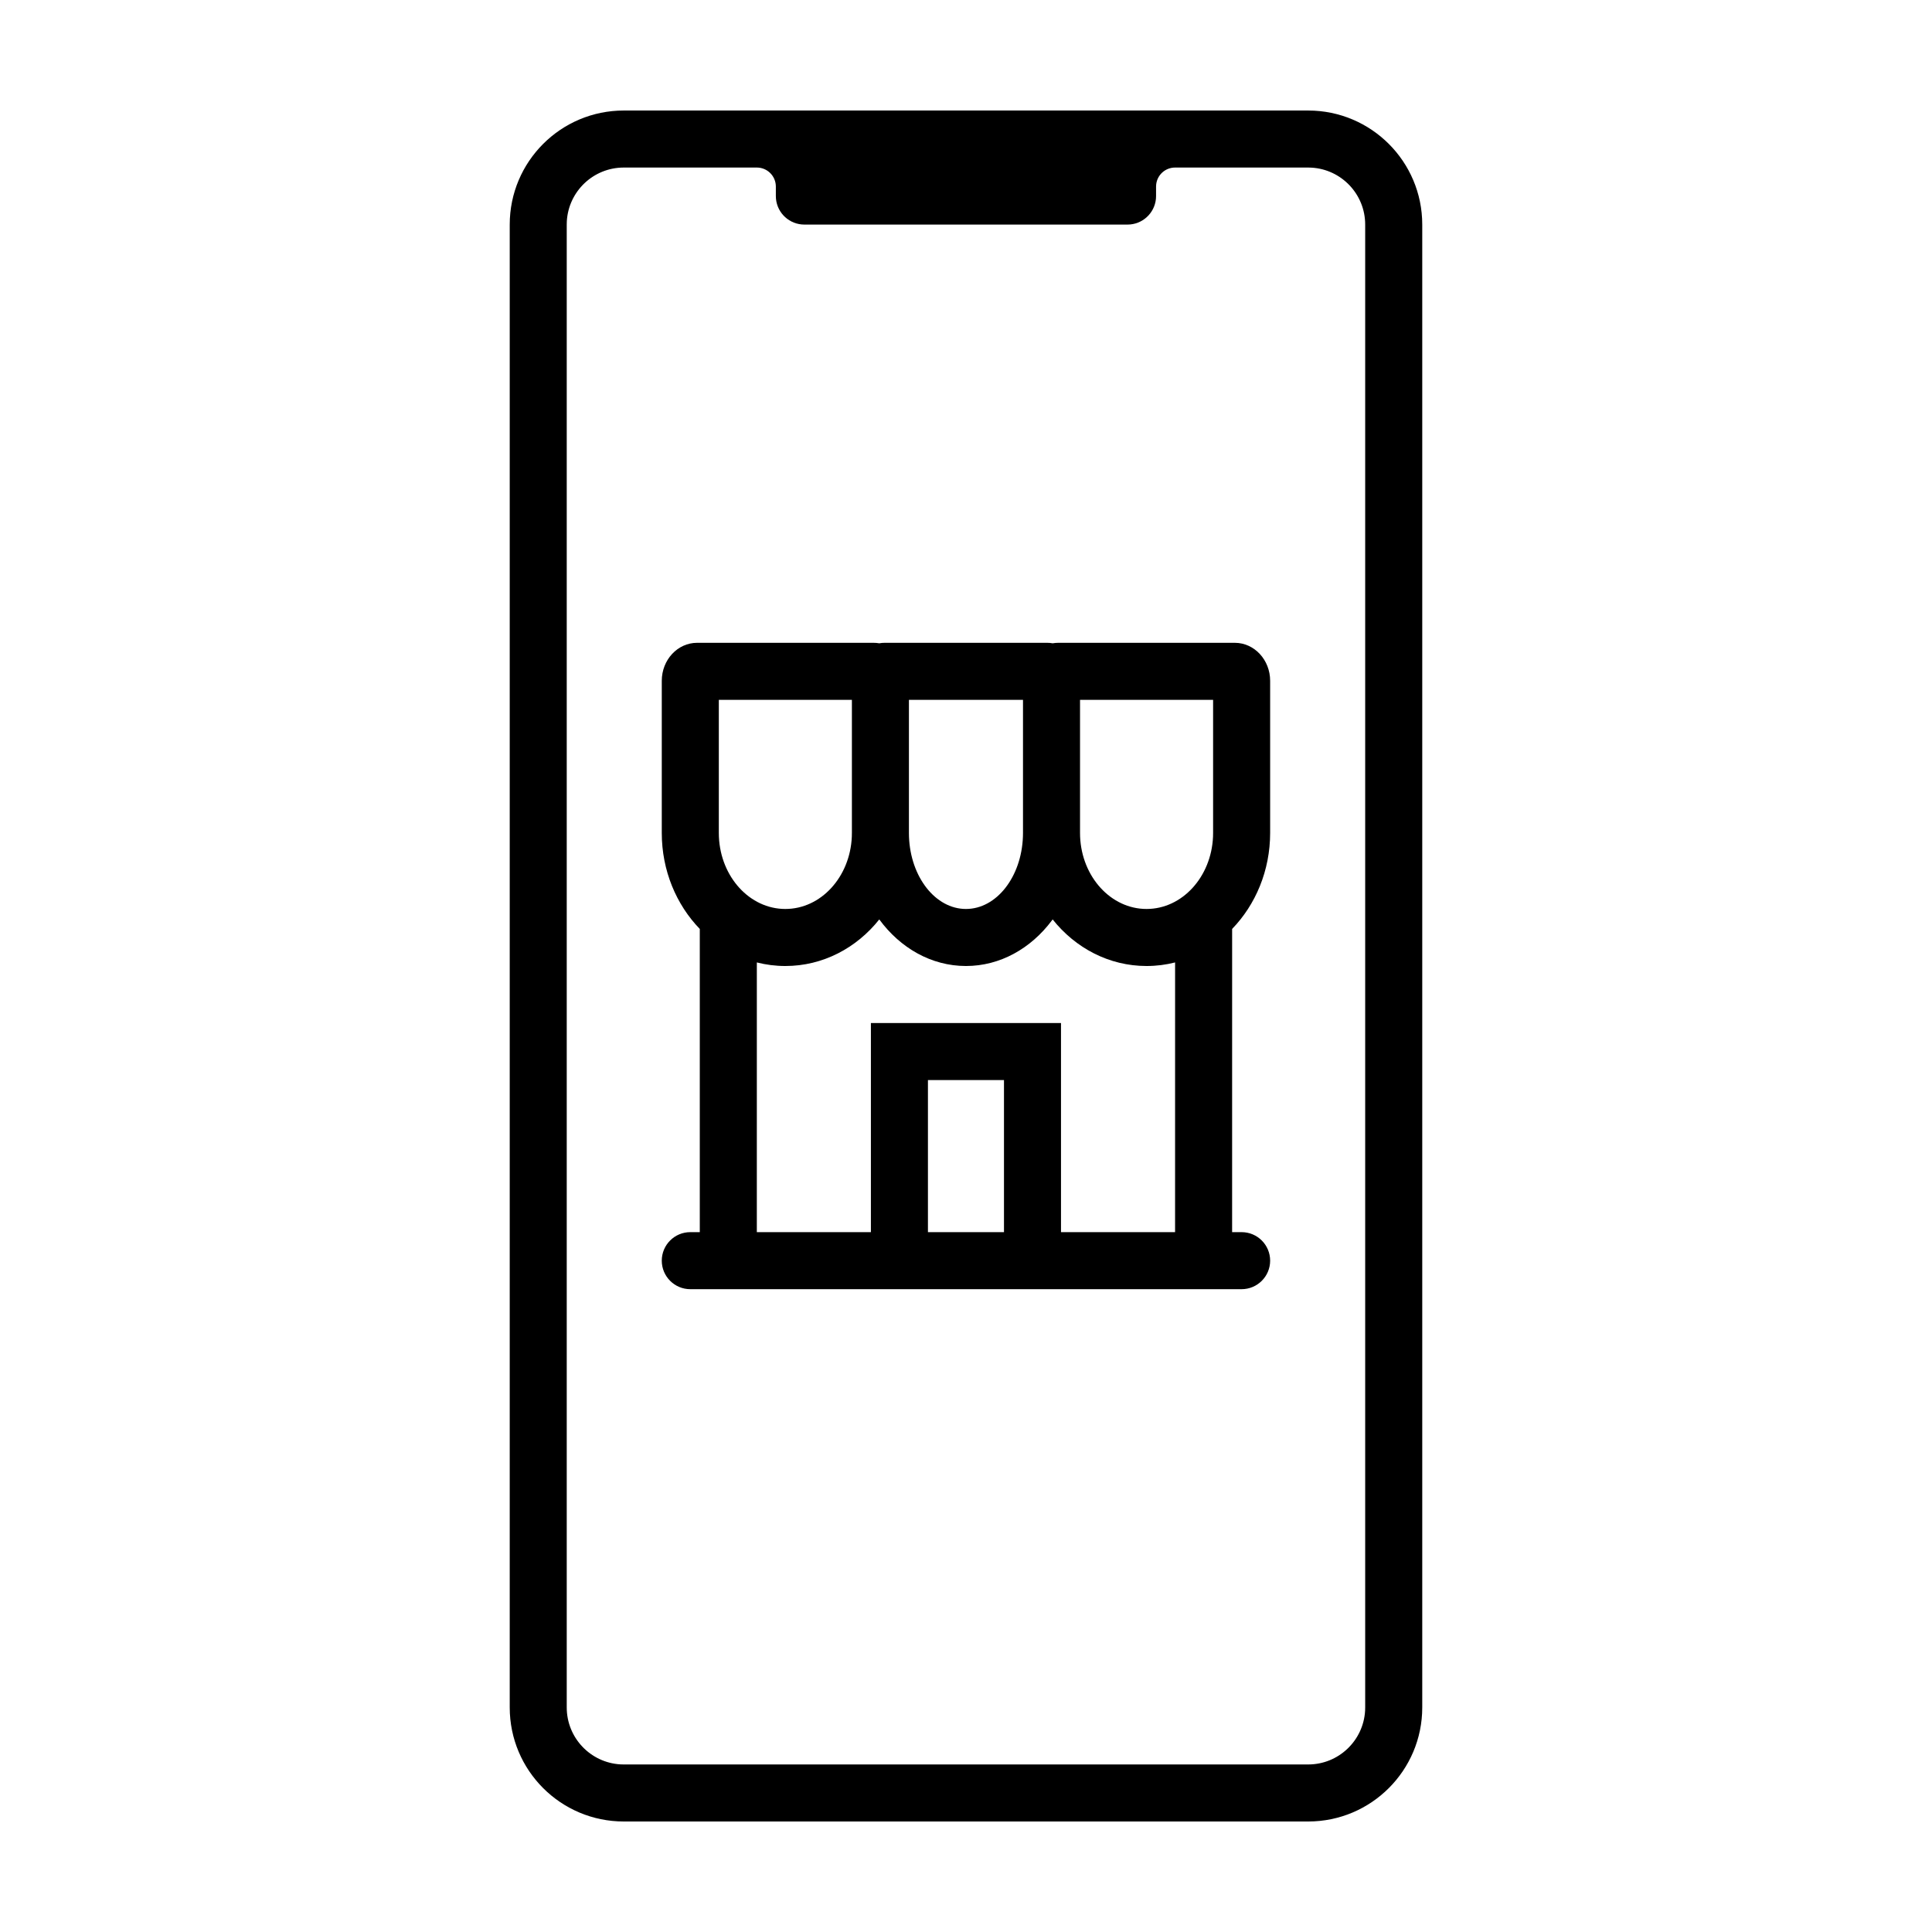
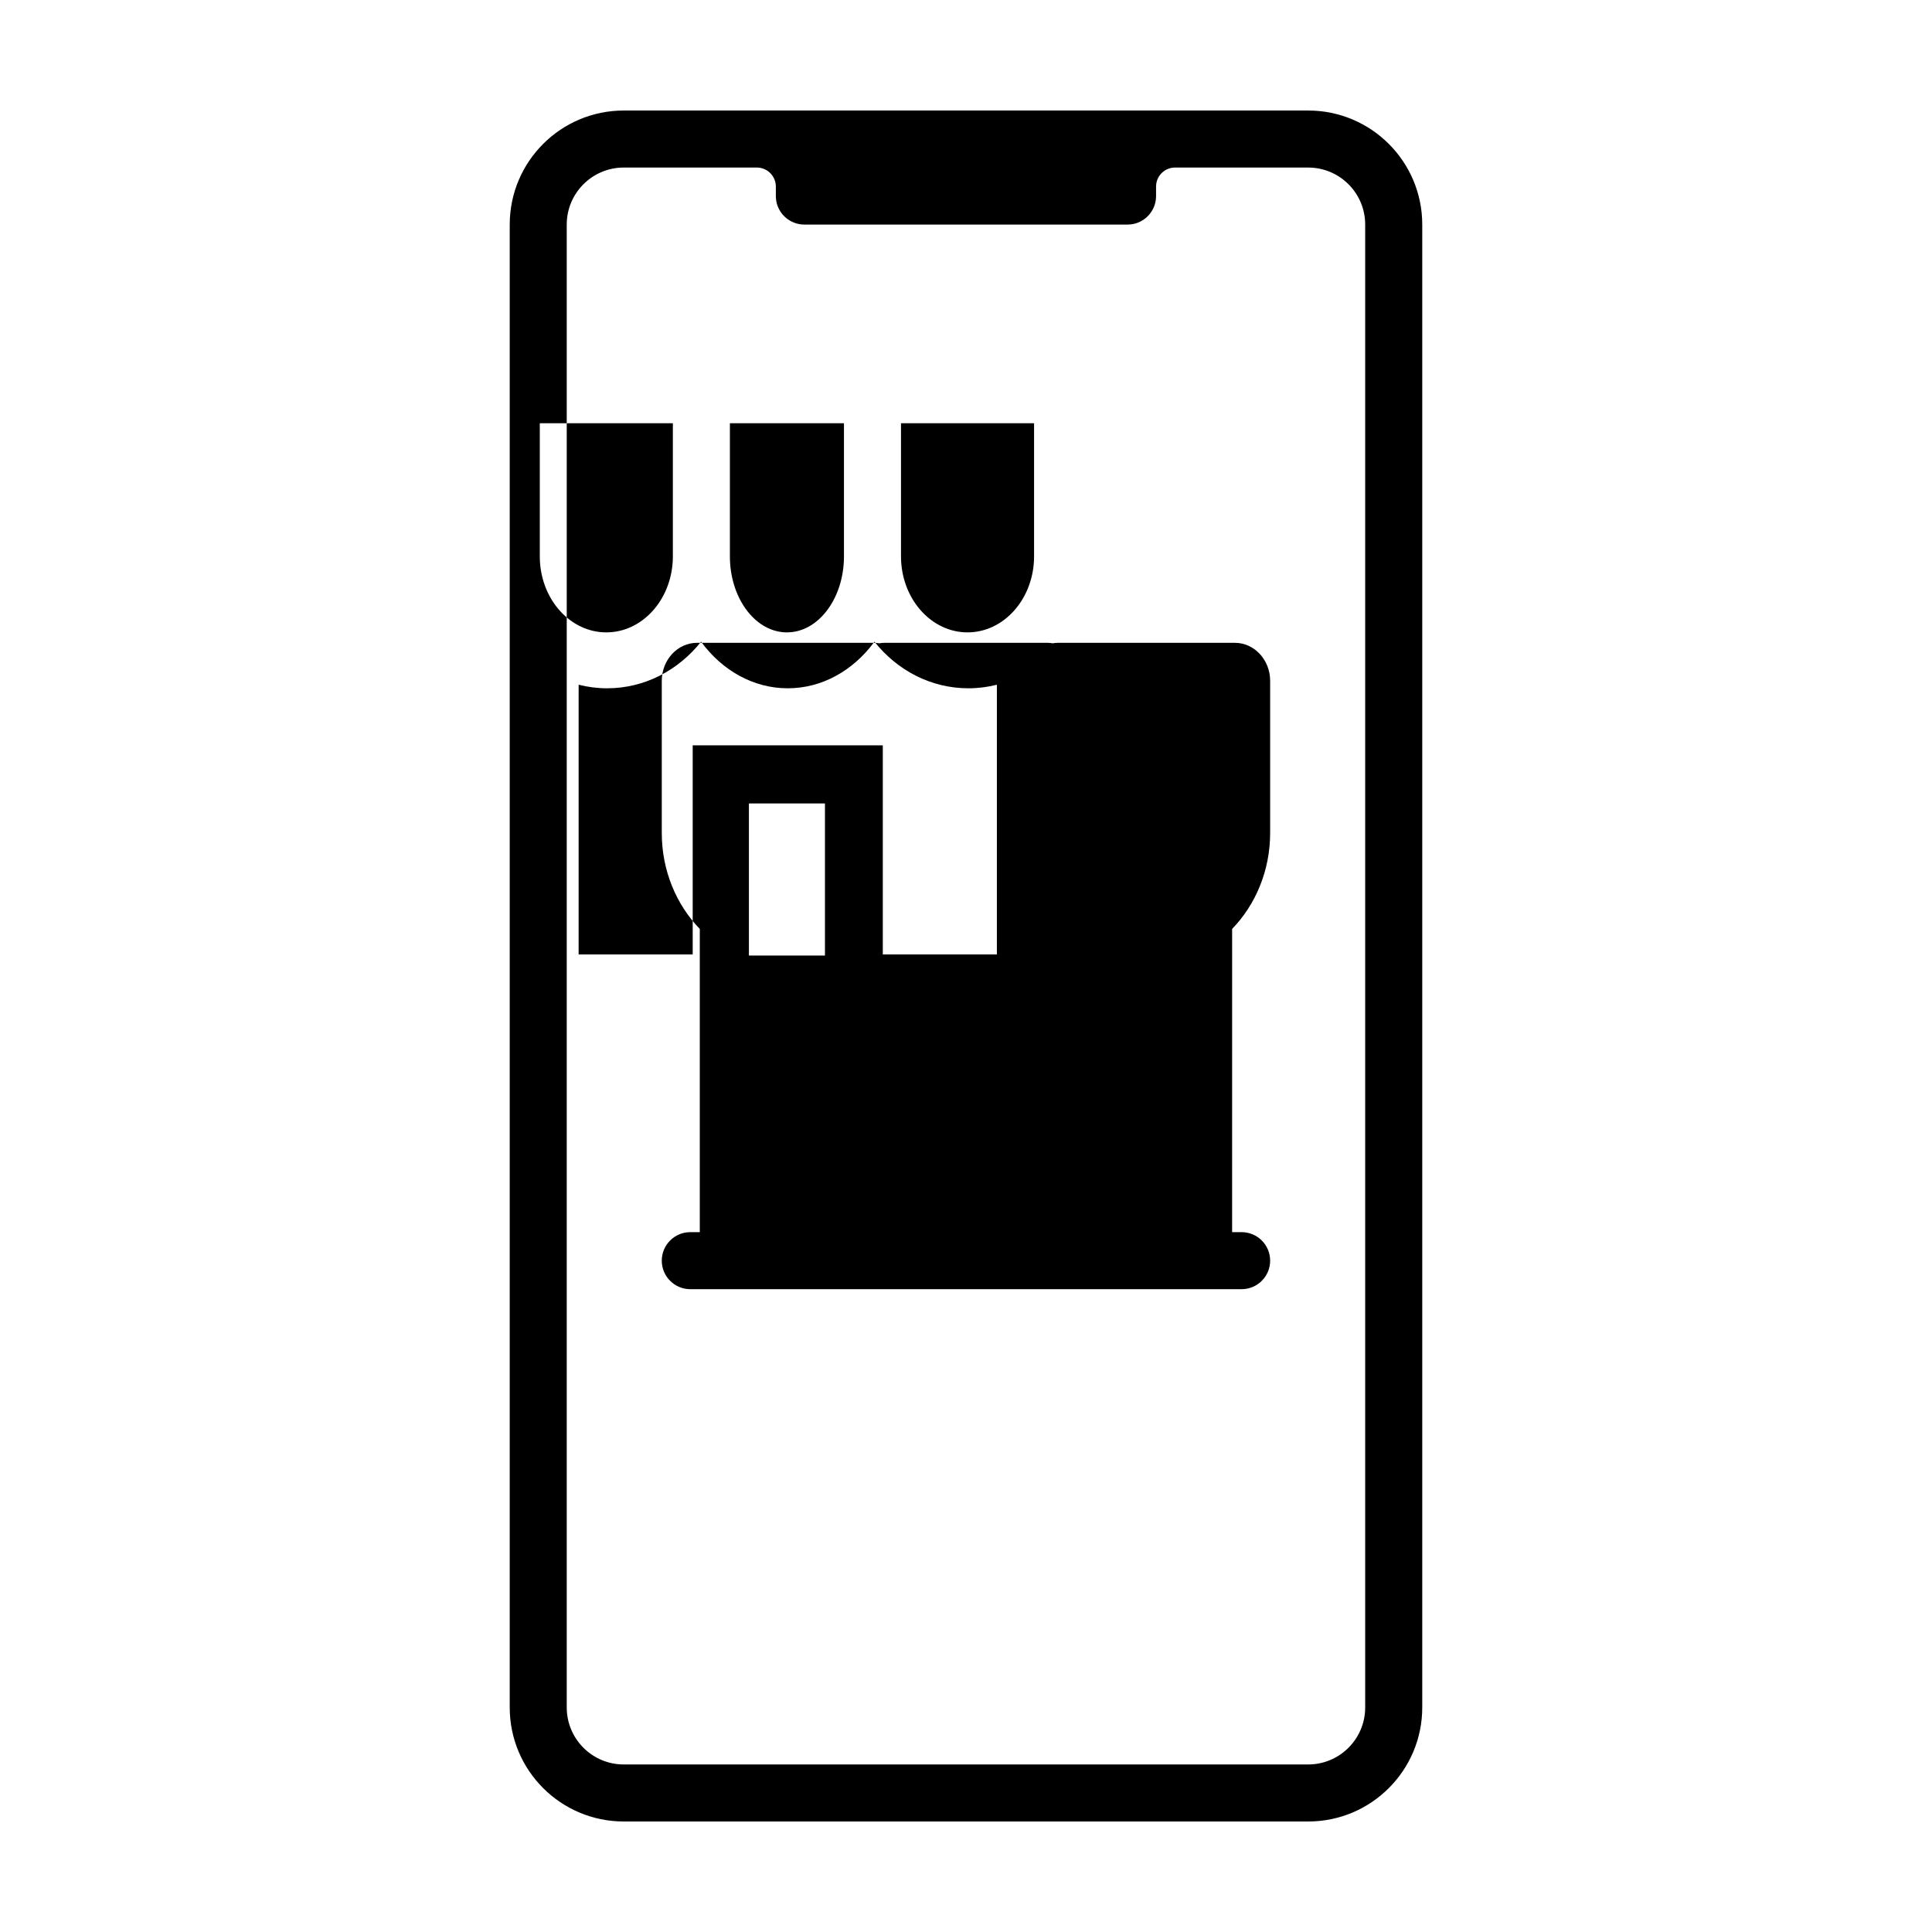
<svg xmlns="http://www.w3.org/2000/svg" fill="#000000" width="800px" height="800px" version="1.1" viewBox="144 144 512 512">
-   <path d="m490.68 173.29c16.695 0 30.23 13.531 30.23 30.227v392.97c0 16.695-13.535 30.227-30.23 30.227h-181.37c-16.695 0-30.227-13.531-30.227-30.227v-392.97c0-16.695 13.531-30.227 30.227-30.227zm-146.11 15.113h-35.266c-8.051 0-14.629 6.293-15.09 14.227l-0.023 0.887v392.97c0 8.051 6.293 14.629 14.227 15.09l0.887 0.023h181.37c8.051 0 14.629-6.293 15.09-14.227l0.023-0.887v-392.97c0-8.047-6.289-14.629-14.223-15.086l-0.891-0.027h-35.266c-2.586 0-4.715 1.945-5.004 4.449l-0.035 0.59v2.519c0 3.926-2.996 7.156-6.828 7.519l-0.727 0.035h-85.648c-3.93 0-7.156-2.996-7.523-6.828l-0.035-0.727v-2.519c0-2.785-2.254-5.039-5.039-5.039zm30.949 125.95c0.512 0 1.012 0.043 1.5 0.129 0.449-0.086 0.91-0.129 1.379-0.129h43.184c0.473 0 0.934 0.043 1.383 0.129 0.484-0.086 0.988-0.129 1.496-0.129h46.781c5.168 0 9.359 4.512 9.359 10.074v40.305c0 10-3.863 19.027-10.074 25.445l-0.004 80.355h2.519c4.172 0 7.559 3.383 7.559 7.559 0 4.172-3.387 7.555-7.559 7.555h-146.11c-4.172 0-7.555-3.383-7.555-7.555 0-4.176 3.383-7.559 7.555-7.559h2.519v-80.352c-6.211-6.418-10.074-15.445-10.074-25.449v-40.305c0-5.562 4.188-10.074 9.355-10.074zm47.445 73.301-0.219 0.297c-5.543 7.387-13.684 12.051-22.754 12.051-9.195 0-17.43-4.789-22.973-12.344-6.008 7.555-14.93 12.344-24.891 12.344-2.602 0-5.129-0.328-7.555-0.945l-0.004 71.477h30.23v-55.418h50.379v55.418h30.23l0.004-71.477c-2.426 0.617-4.961 0.945-7.562 0.945-9.961 0-18.883-4.789-24.887-12.348zm-12.898 42.574h-20.152v40.305h20.152zm-40.305-100.76h-35.266v35.266c0 10.793 7.422 19.605 16.754 20.129l0.879 0.023c9.445 0 17.152-8.484 17.613-19.145l0.02-1.008zm45.344 0h-30.23v35.266c0 10.793 6.363 19.605 14.363 20.129l0.754 0.023c8.094 0 14.703-8.484 15.094-19.145l0.02-1.008zm50.379 0h-35.266v35.266c0 10.793 7.426 19.605 16.754 20.129l0.879 0.023c9.445 0 17.152-8.484 17.613-19.145l0.02-1.008z" fill-rule="evenodd" />
+   <path d="m490.68 173.29c16.695 0 30.23 13.531 30.23 30.227v392.97c0 16.695-13.535 30.227-30.23 30.227h-181.37c-16.695 0-30.227-13.531-30.227-30.227v-392.97c0-16.695 13.531-30.227 30.227-30.227zm-146.11 15.113h-35.266c-8.051 0-14.629 6.293-15.09 14.227l-0.023 0.887v392.97c0 8.051 6.293 14.629 14.227 15.09l0.887 0.023h181.37c8.051 0 14.629-6.293 15.09-14.227l0.023-0.887v-392.97c0-8.047-6.289-14.629-14.223-15.086l-0.891-0.027h-35.266c-2.586 0-4.715 1.945-5.004 4.449l-0.035 0.59v2.519c0 3.926-2.996 7.156-6.828 7.519l-0.727 0.035h-85.648c-3.93 0-7.156-2.996-7.523-6.828l-0.035-0.727v-2.519c0-2.785-2.254-5.039-5.039-5.039zm30.949 125.95c0.512 0 1.012 0.043 1.5 0.129 0.449-0.086 0.91-0.129 1.379-0.129h43.184c0.473 0 0.934 0.043 1.383 0.129 0.484-0.086 0.988-0.129 1.496-0.129h46.781c5.168 0 9.359 4.512 9.359 10.074v40.305c0 10-3.863 19.027-10.074 25.445l-0.004 80.355h2.519c4.172 0 7.559 3.383 7.559 7.559 0 4.172-3.387 7.555-7.559 7.555h-146.11c-4.172 0-7.555-3.383-7.555-7.555 0-4.176 3.383-7.559 7.555-7.559h2.519v-80.352c-6.211-6.418-10.074-15.445-10.074-25.449v-40.305c0-5.562 4.188-10.074 9.355-10.074zc-5.543 7.387-13.684 12.051-22.754 12.051-9.195 0-17.43-4.789-22.973-12.344-6.008 7.555-14.93 12.344-24.891 12.344-2.602 0-5.129-0.328-7.555-0.945l-0.004 71.477h30.23v-55.418h50.379v55.418h30.23l0.004-71.477c-2.426 0.617-4.961 0.945-7.562 0.945-9.961 0-18.883-4.789-24.887-12.348zm-12.898 42.574h-20.152v40.305h20.152zm-40.305-100.76h-35.266v35.266c0 10.793 7.422 19.605 16.754 20.129l0.879 0.023c9.445 0 17.152-8.484 17.613-19.145l0.02-1.008zm45.344 0h-30.23v35.266c0 10.793 6.363 19.605 14.363 20.129l0.754 0.023c8.094 0 14.703-8.484 15.094-19.145l0.02-1.008zm50.379 0h-35.266v35.266c0 10.793 7.426 19.605 16.754 20.129l0.879 0.023c9.445 0 17.152-8.484 17.613-19.145l0.02-1.008z" fill-rule="evenodd" />
</svg>